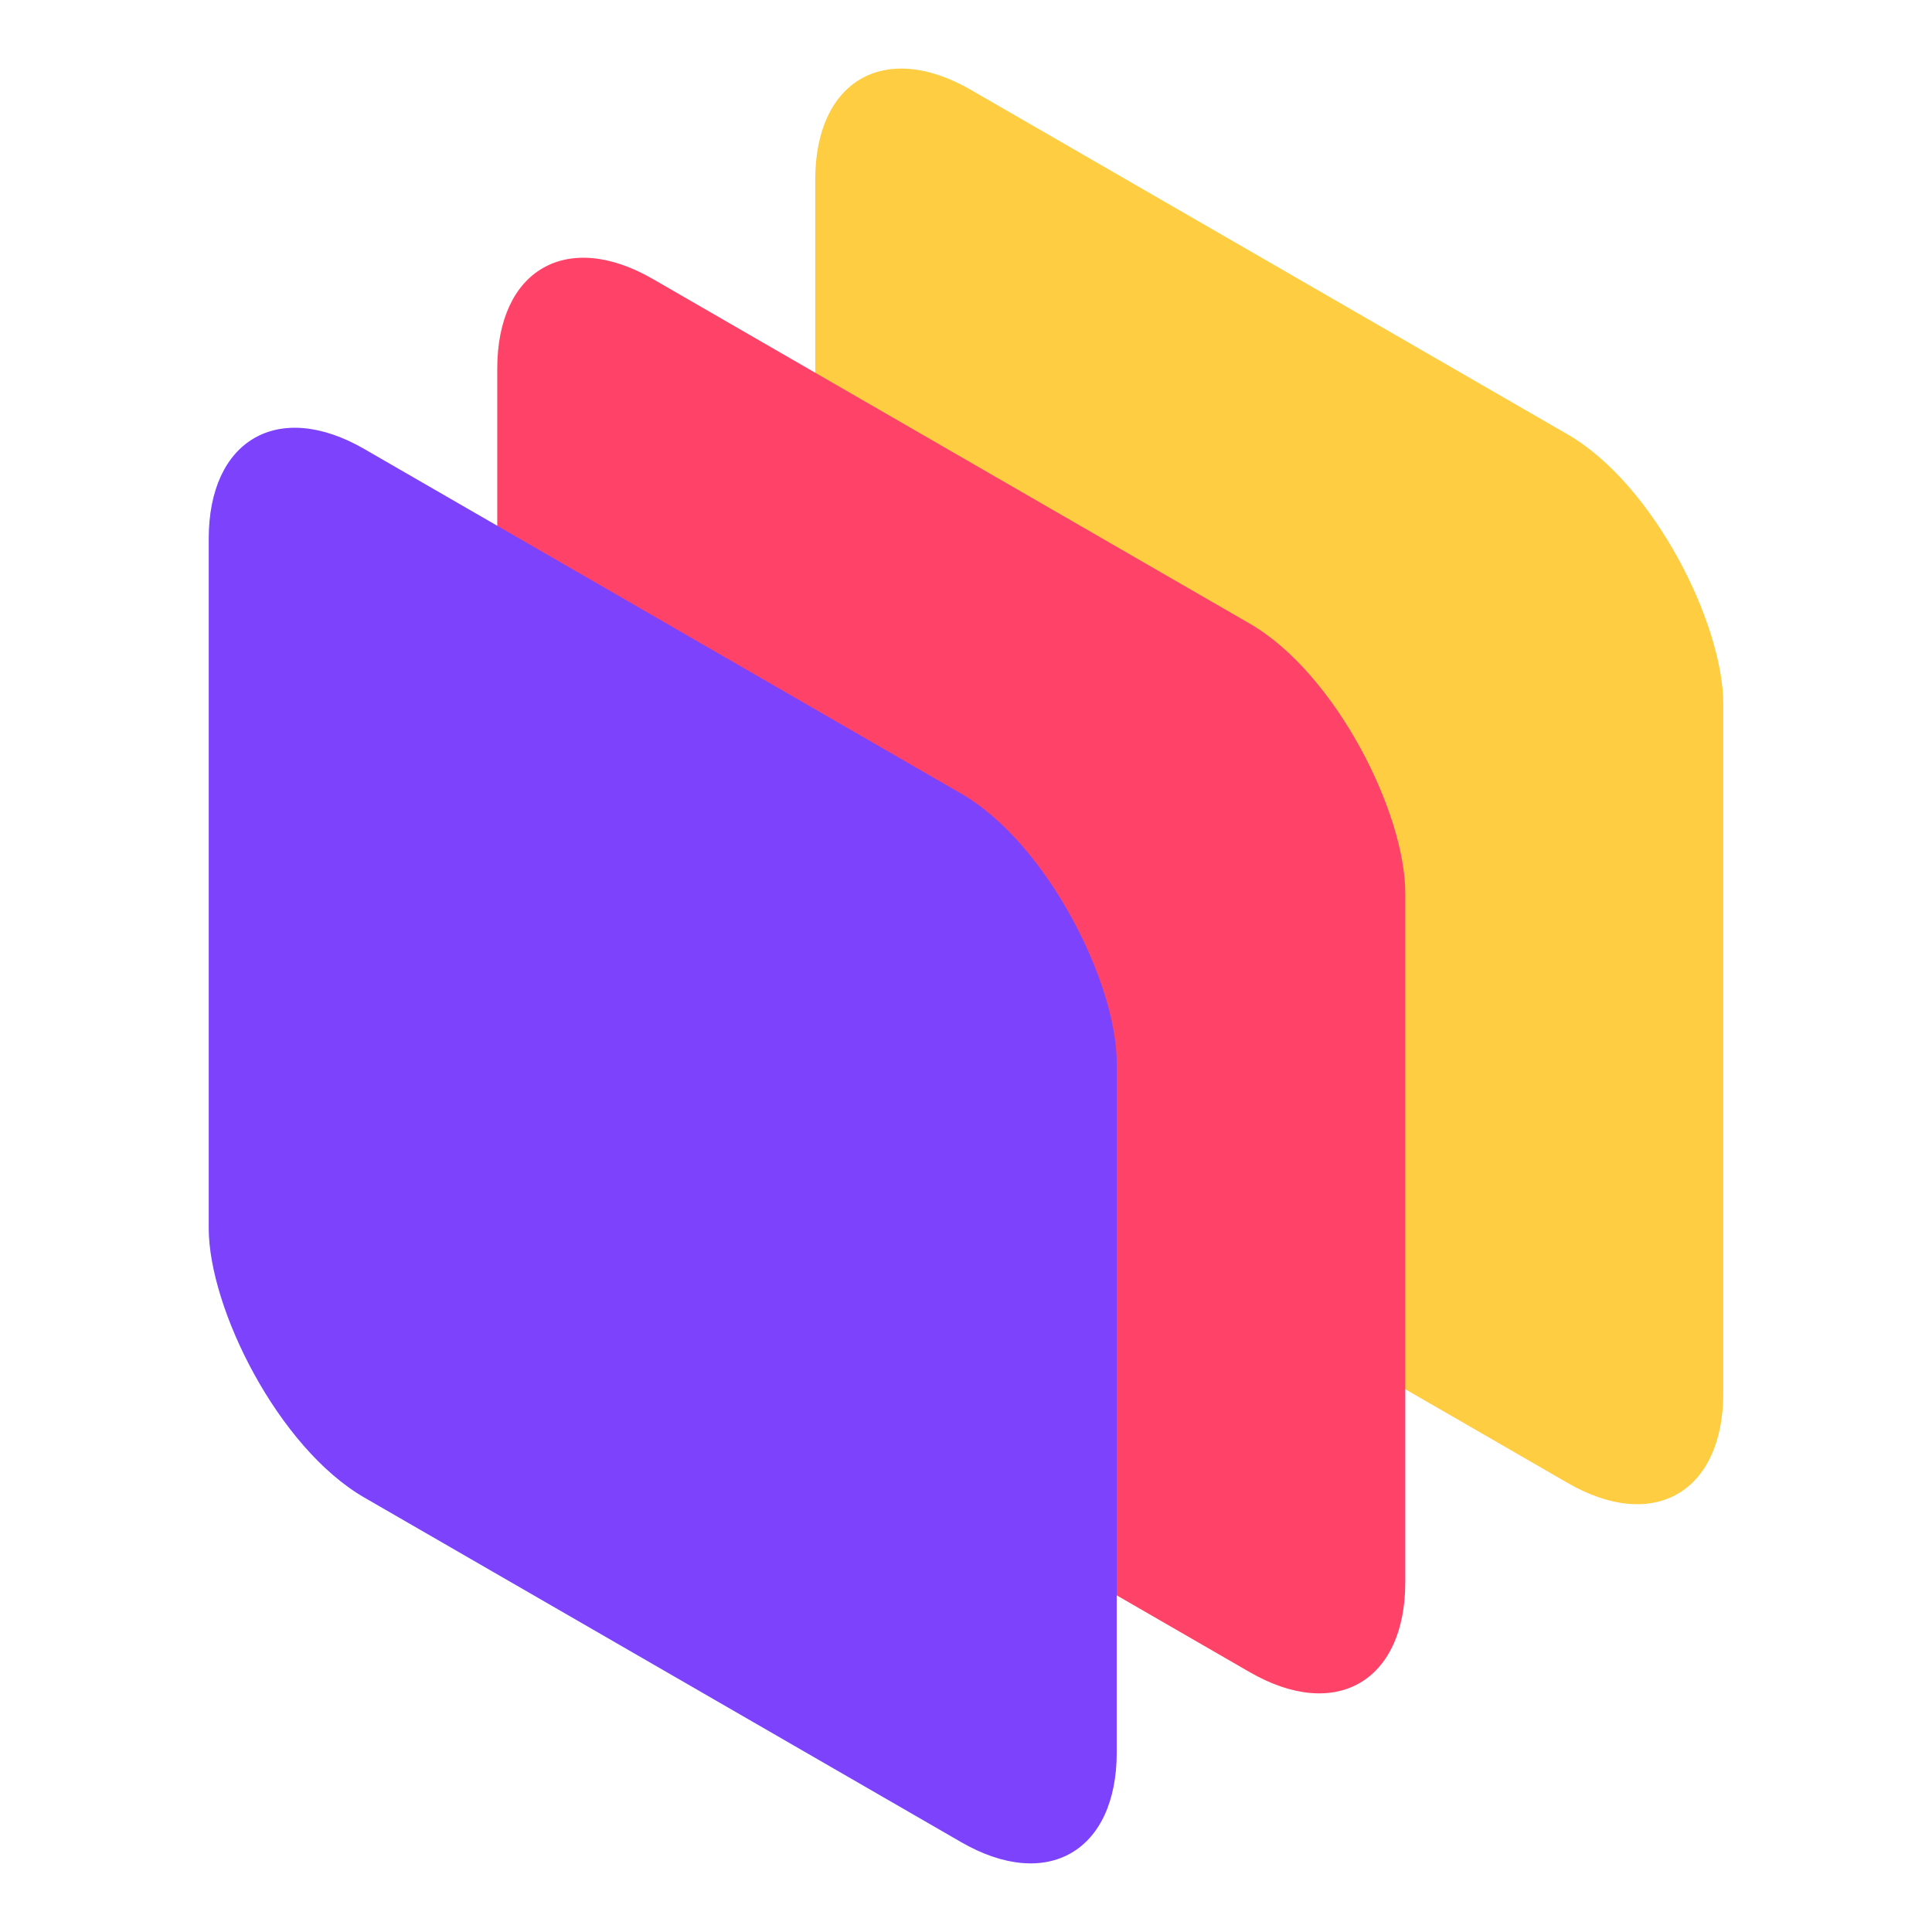
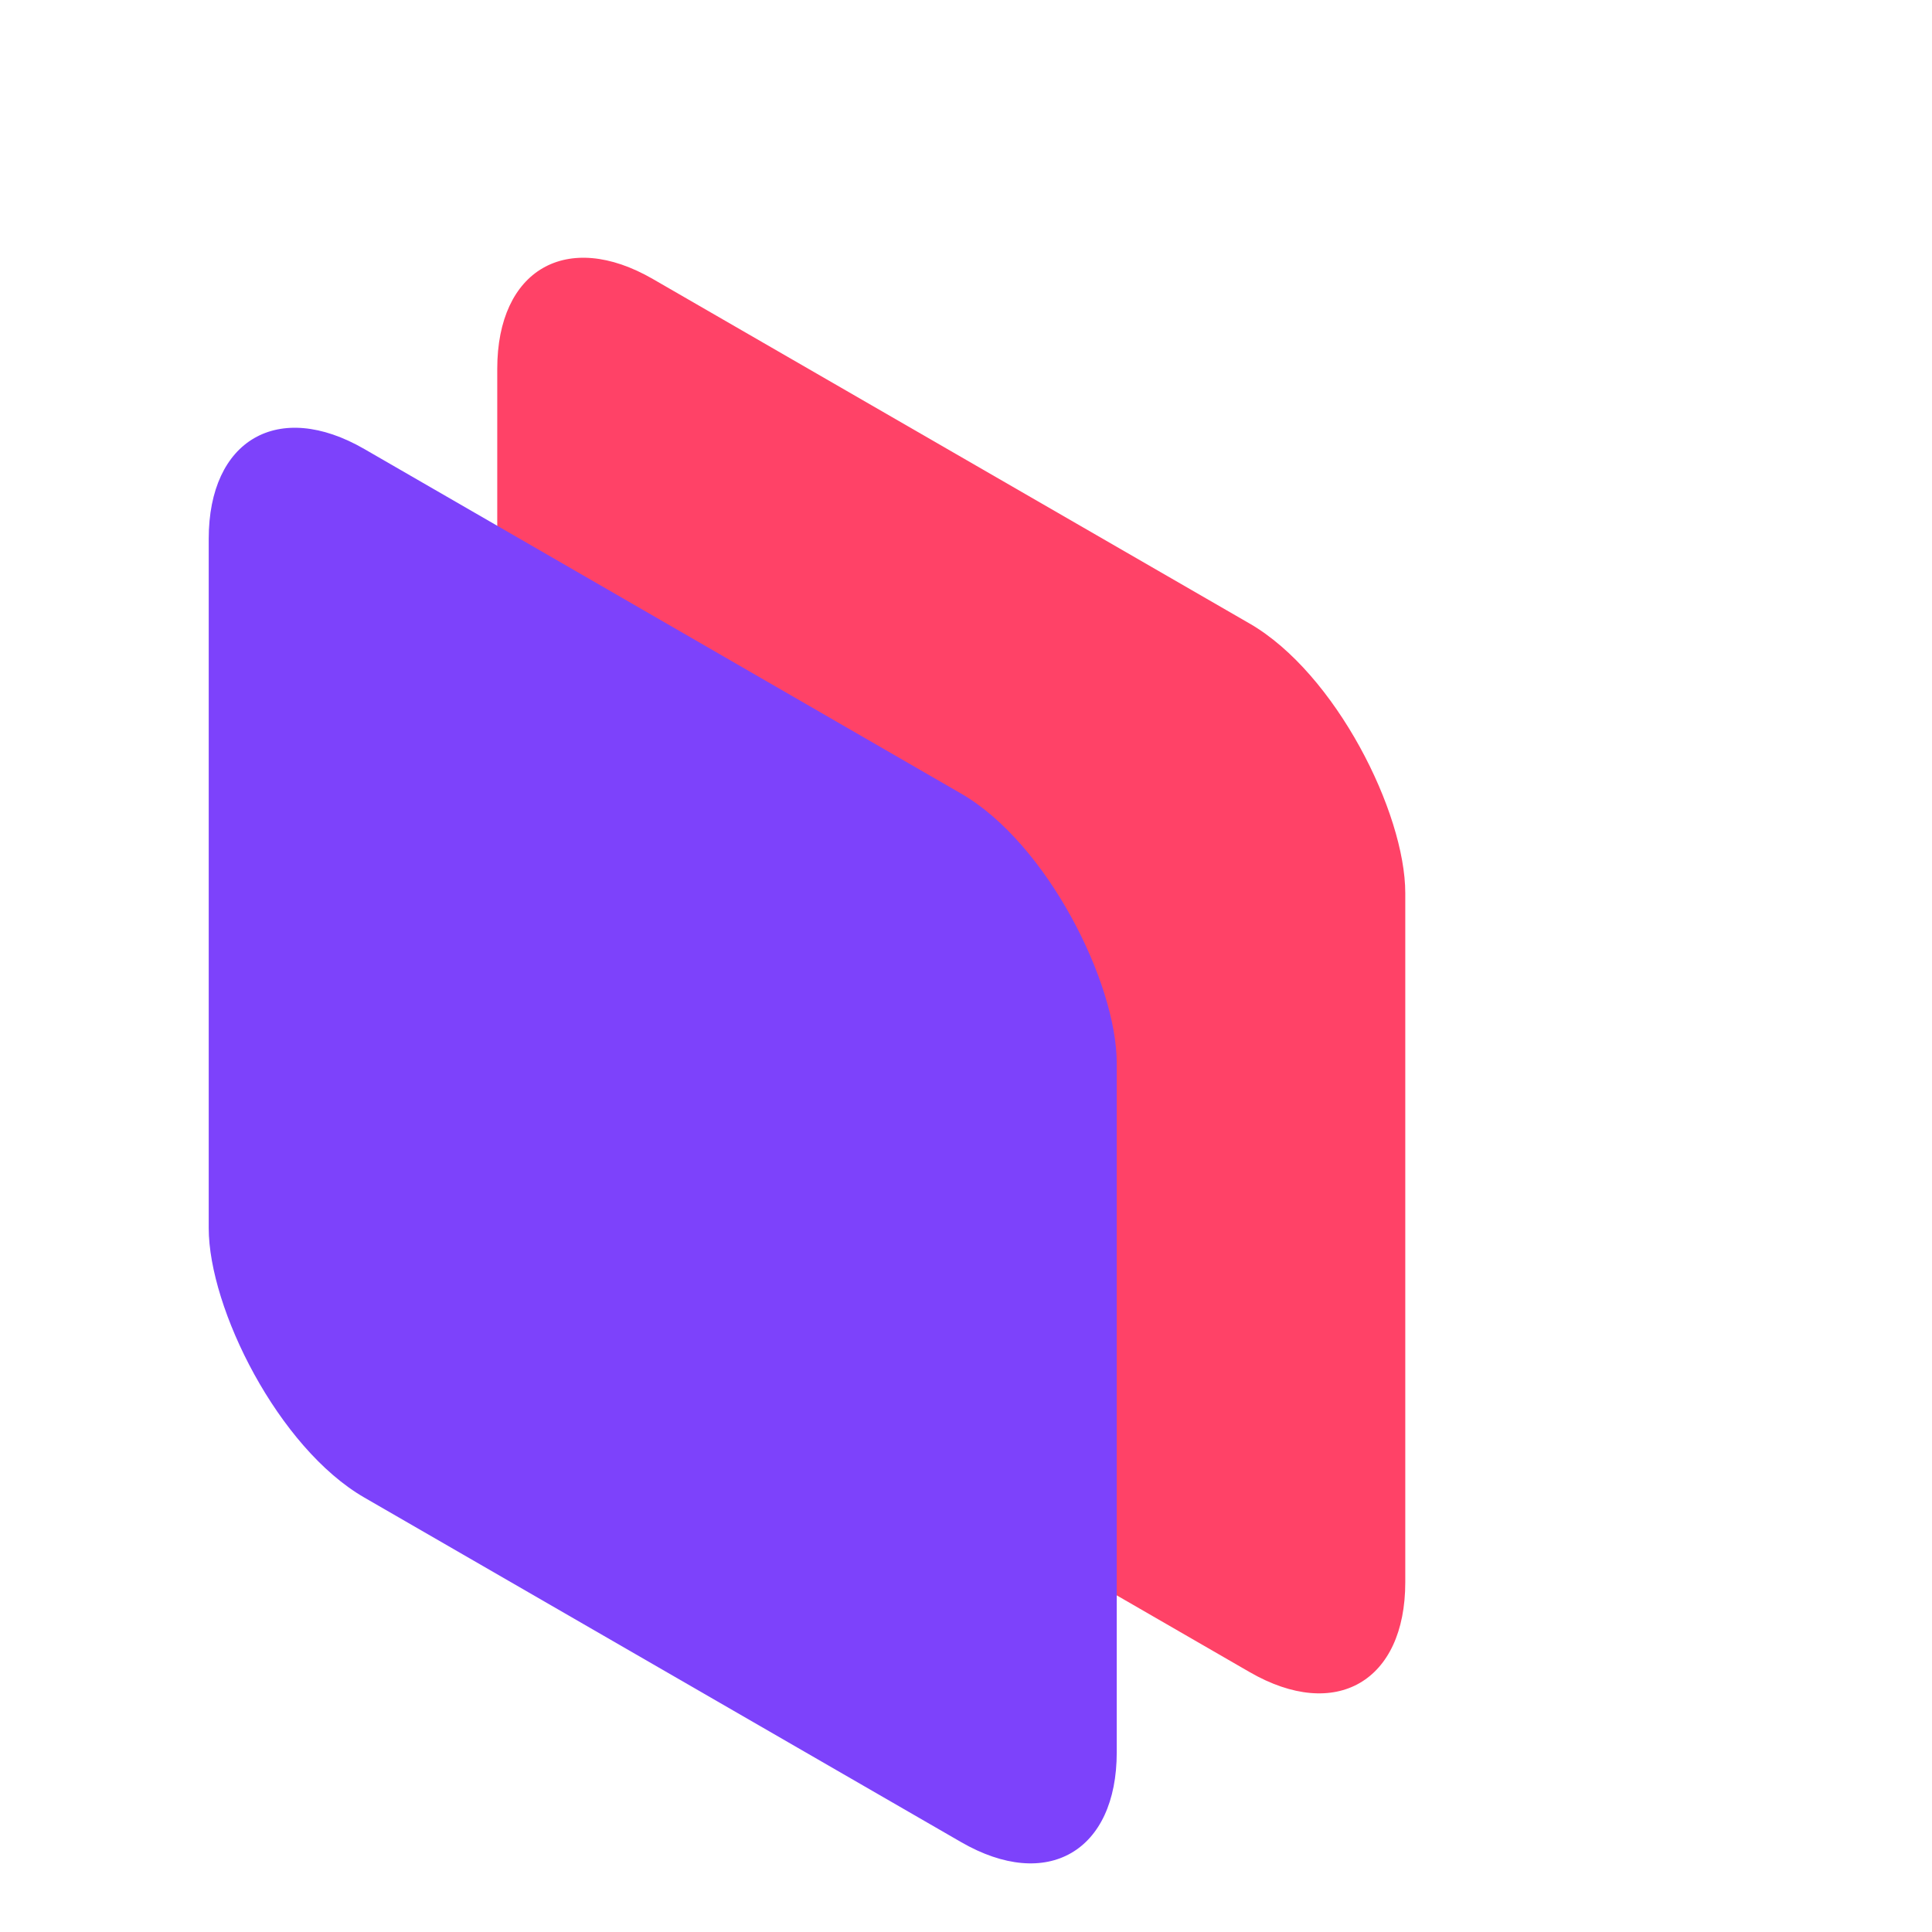
<svg xmlns="http://www.w3.org/2000/svg" width="32" height="32" viewBox="0 0 32 32" fill="none">
-   <rect width="17.367" height="17.367" rx="2.976" transform="matrix(0.866 0.5 -2.20305e-08 1 13.503 0)" fill="#FFCD42" />
  <rect width="17.367" height="17.367" rx="2.976" transform="matrix(0.866 0.5 -2.20305e-08 1 8.236 3.133)" fill="#FF4267" />
  <rect width="17.367" height="17.367" rx="2.976" transform="matrix(0.866 0.5 -2.20305e-08 1 3.457 5.949)" fill="#7D42FB" />
</svg>